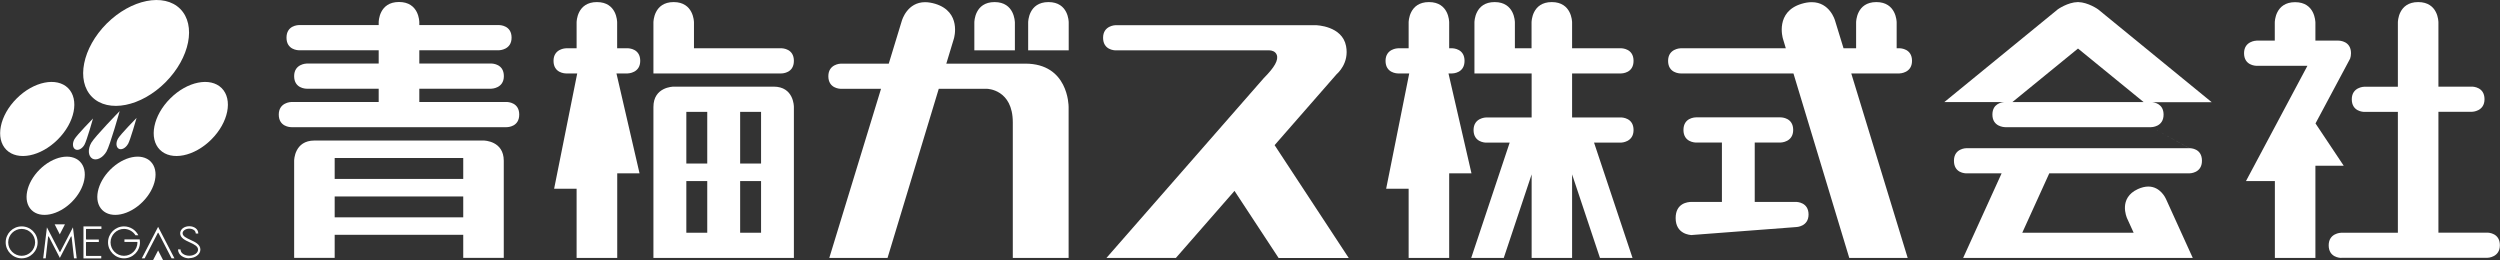
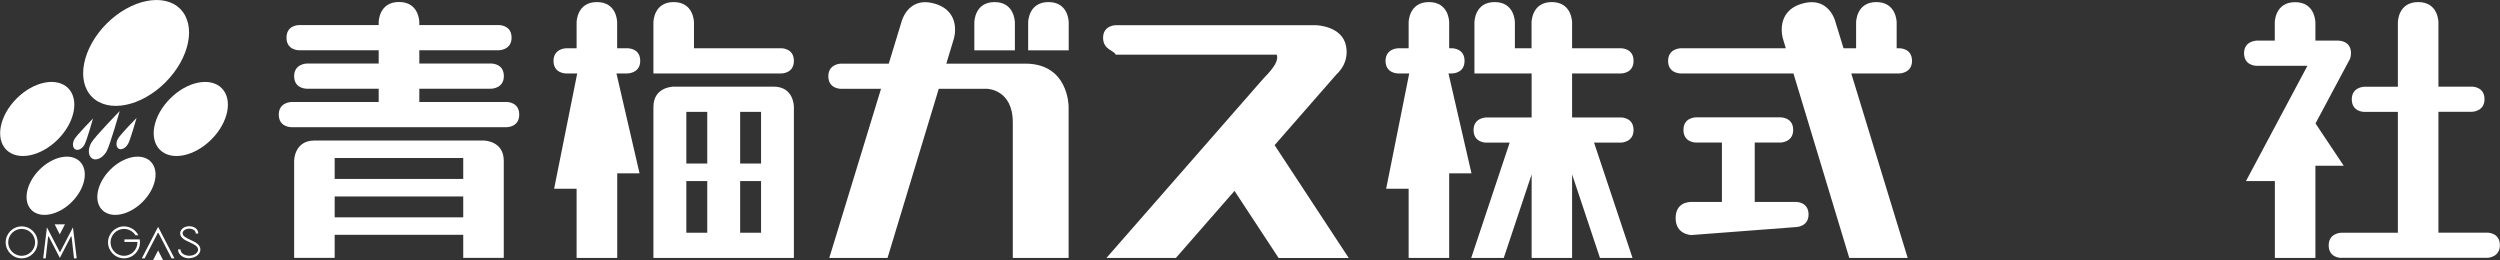
<svg xmlns="http://www.w3.org/2000/svg" width="240" height="25" viewBox="0 0 240 25" fill="none">
  <rect x="0" y="0" width="240" height="25" fill="#333333" stroke="none" />
  <g clip-path="url(#clip0_242_635)">
    <path d="M44.471 24.758V22.541H32.129V24.758H28.238V15.433C28.238 15.358 28.271 13.491 30.188 13.491H46.421C46.496 13.491 48.362 13.525 48.362 15.433V24.758H44.471ZM32.129 20.866H44.471V18.858H32.129V20.866ZM32.129 17.175H44.471V15.166H32.129V17.175ZM27.971 12.208C27.846 12.208 26.762 12.166 26.762 11C26.762 9.833 27.921 9.791 27.971 9.791H36.354V8.516H29.446C29.321 8.516 28.238 8.475 28.238 7.308C28.238 6.141 29.396 6.1 29.446 6.1H36.354V4.825H28.712C28.587 4.825 27.504 4.783 27.504 3.616C27.504 2.45 28.587 2.408 28.712 2.408H36.354V2.141C36.354 2.058 36.388 0.191 38.304 0.191C40.221 0.191 40.254 2.058 40.254 2.141V2.408H47.904C48.029 2.408 49.112 2.45 49.112 3.616C49.112 4.783 47.954 4.825 47.904 4.825H40.254V6.1H47.163C47.288 6.1 48.371 6.141 48.371 7.308C48.371 8.475 47.212 8.516 47.163 8.516H40.254V9.791H48.638C48.763 9.791 49.846 9.833 49.846 11C49.846 12.166 48.763 12.208 48.638 12.208H27.979H27.971Z" fill="white" />
    <path d="M62.729 24.759V10.267C62.729 8.35 64.596 8.317 64.679 8.317H74.271C76.196 8.317 76.213 10.184 76.213 10.267V24.759H62.729ZM71.054 22.342H73.062V17.384H71.054V22.342ZM65.888 22.342H67.896V17.384H65.888V22.342ZM71.054 15.7H73.062V10.742H71.054V15.7ZM65.888 15.7H67.896V10.742H65.888V15.7ZM55.354 24.759V18.117H53.196L55.413 7.05H54.346C54.221 7.05 53.138 7.009 53.138 5.842C53.138 4.675 54.296 4.634 54.346 4.634H55.354V2.15C55.354 2.075 55.388 0.2 57.304 0.2C59.221 0.2 59.246 2.067 59.246 2.15V4.634H60.254C60.379 4.634 61.462 4.675 61.462 5.842C61.462 7.009 60.304 7.05 60.254 7.05H59.179L61.396 16.642H59.254V24.759H55.362H55.354ZM62.729 7.05V2.15C62.729 2.075 62.762 0.2 64.671 0.2C66.579 0.2 66.621 2.067 66.621 2.15V4.634H75.004C75.129 4.634 76.213 4.675 76.213 5.842C76.213 7.009 75.129 7.05 75.004 7.05H62.729Z" fill="white" />
-     <path d="M122.746 24.767L118.512 18.325L112.887 24.759H106.221L121.329 7.492C122.371 6.45 122.762 5.742 122.562 5.25C122.429 4.917 122.062 4.834 121.862 4.834H107.104C106.979 4.834 105.896 4.792 105.896 3.625C105.896 2.459 107.054 2.417 107.104 2.417H126.287C126.387 2.417 128.846 2.484 129.221 4.417C129.546 6.075 128.379 7.067 128.329 7.109L122.362 13.934L129.479 24.767H122.737H122.746Z" fill="white" />
+     <path d="M122.746 24.767L118.512 18.325L112.887 24.759H106.221L121.329 7.492C122.371 6.45 122.762 5.742 122.562 5.25H107.104C106.979 4.834 105.896 4.792 105.896 3.625C105.896 2.459 107.054 2.417 107.104 2.417H126.287C126.387 2.417 128.846 2.484 129.221 4.417C129.546 6.075 128.379 7.067 128.329 7.109L122.362 13.934L129.479 24.767H122.737H122.746Z" fill="white" />
    <path d="M150.929 24.759H147.037V16.742L144.362 24.759H141.237L144.929 13.692H142.671C142.546 13.692 141.462 13.65 141.462 12.483C141.462 11.317 142.621 11.275 142.671 11.275H147.037V7.05H141.546V2.15C141.546 2.075 141.579 0.2 143.487 0.2C145.396 0.2 145.429 2.067 145.429 2.15V4.634H147.029V2.15C147.029 2.075 147.062 0.2 148.971 0.2C150.879 0.2 150.921 2.067 150.921 2.15V4.634H155.612C155.737 4.634 156.821 4.675 156.821 5.842C156.821 7.009 155.737 7.05 155.612 7.05H150.921V11.275H155.612C155.737 11.275 156.821 11.317 156.821 12.483C156.821 13.65 155.662 13.692 155.612 13.692H153.029L156.721 24.759H153.596L150.921 16.742V24.759H150.929ZM135.229 24.759V18.117H133.071L135.287 7.05H134.221C134.096 7.05 133.012 7.009 133.012 5.842C133.012 4.675 134.171 4.634 134.221 4.634H135.229V2.15C135.229 2.075 135.262 0.2 137.179 0.2C139.096 0.2 139.121 2.067 139.121 2.15V4.634H139.387C139.512 4.634 140.596 4.675 140.596 5.842C140.596 7.009 139.512 7.05 139.387 7.05H139.054L141.262 16.642H139.121V24.759H135.229Z" fill="white" />
    <path d="M177.529 24.759L172.171 7.05H161.346C161.221 7.05 160.137 7.009 160.137 5.842C160.137 4.675 161.296 4.634 161.346 4.634H171.437L171.162 3.717C171.129 3.609 170.421 1.134 172.946 0.367C173.296 0.259 173.621 0.209 173.929 0.209C175.654 0.209 176.154 1.925 176.171 2L176.979 4.634H178.187V2.15C178.187 2.075 178.221 0.2 180.129 0.2C182.037 0.2 182.079 2.067 182.079 2.15V4.634H182.346C182.471 4.634 183.554 4.675 183.554 5.842C183.554 7.009 182.396 7.05 182.346 7.05H177.721L183.137 24.759H177.546H177.529ZM162.446 22.567C162.246 22.567 160.862 22.483 160.862 20.933C160.862 19.5 162.021 19.384 162.379 19.384H165.304V13.684H162.821C162.696 13.684 161.612 13.642 161.612 12.475C161.612 11.309 162.696 11.267 162.821 11.267H170.937C171.062 11.267 172.146 11.309 172.146 12.475C172.146 13.642 170.987 13.684 170.937 13.684H168.454V19.384H172.412C172.537 19.384 173.621 19.425 173.621 20.592C173.621 21.759 172.462 21.8 172.412 21.8L162.446 22.558V22.567Z" fill="white" />
    <path d="M224.763 24.759C224.638 24.759 223.554 24.717 223.554 23.55C223.554 22.384 224.713 22.342 224.763 22.342H230.196V10.742H226.979C226.854 10.742 225.771 10.7 225.771 9.534C225.771 8.367 226.929 8.325 226.979 8.325H230.196V2.15C230.196 2.075 230.229 0.2 232.146 0.2C234.063 0.2 234.088 2.067 234.088 2.15V8.317H237.304C237.429 8.317 238.513 8.359 238.513 9.525C238.513 10.692 237.354 10.733 237.304 10.733H234.088V22.334H238.779C238.904 22.334 239.988 22.375 239.988 23.542C239.988 24.709 238.829 24.75 238.779 24.75H224.763V24.759ZM218.388 24.759V17.384H215.613L221.513 6.317H216.638C216.513 6.317 215.429 6.275 215.429 5.109C215.429 3.942 216.588 3.9 216.638 3.9H218.379V2.159C218.379 2.084 218.413 0.209 220.329 0.209C222.246 0.209 222.271 2.075 222.279 2.159V3.9H224.488C224.613 3.9 225.696 3.942 225.696 5.109C225.696 5.3 225.663 5.475 225.613 5.625L222.288 11.85L224.996 15.909H222.279V24.759H218.388Z" fill="white" />
    <path d="M97.229 24.759V11.75C97.229 8.567 94.771 8.525 94.746 8.525H90.121L85.204 24.759H79.612L84.579 8.525H80.729C80.604 8.525 79.521 8.484 79.521 7.317C79.521 6.15 80.679 6.109 80.729 6.109H85.321L86.571 2.009C86.596 1.925 87.096 0.209 88.812 0.209C89.112 0.209 89.446 0.267 89.787 0.367C92.312 1.142 91.604 3.617 91.571 3.717L90.846 6.109H98.429C102.546 6.109 102.587 10.1 102.587 10.267V24.759H97.221H97.229ZM98.704 4.834V2.15C98.704 2.075 98.737 0.2 100.654 0.2C102.571 0.2 102.596 2.067 102.596 2.15V4.834H98.704ZM93.537 4.834V2.15C93.537 2.075 93.571 0.2 95.479 0.2C97.387 0.2 97.421 2.067 97.429 2.15V4.834H93.537Z" fill="white" />
    <path d="M15.887 7.9C13.554 10.241 10.396 10.866 8.837 9.308C7.279 7.75 7.912 4.6 10.246 2.258C12.588 -0.067 15.738 -0.7 17.296 0.85C18.854 2.408 18.221 5.558 15.887 7.9Z" fill="white" />
    <path d="M5.546 13.392C3.912 15.025 1.704 15.467 0.612 14.383C-0.479 13.292 -0.038 11.083 1.604 9.45C3.237 7.817 5.446 7.375 6.537 8.458C7.629 9.55 7.187 11.758 5.546 13.392Z" fill="white" />
    <path d="M20.288 13.392C18.654 15.025 16.446 15.467 15.354 14.383C14.262 13.292 14.704 11.083 16.346 9.45C17.979 7.817 20.188 7.375 21.279 8.458C22.371 9.55 21.929 11.758 20.288 13.392Z" fill="white" />
    <path d="M6.896 19.384C5.612 20.667 3.879 21.017 3.021 20.159C2.163 19.3 2.513 17.567 3.796 16.284C5.079 15 6.812 14.65 7.671 15.508C8.529 16.367 8.179 18.1 6.896 19.384Z" fill="white" />
    <path d="M13.688 19.384C12.404 20.667 10.671 21.017 9.812 20.159C8.954 19.3 9.304 17.567 10.588 16.284C11.871 15 13.604 14.65 14.463 15.508C15.321 16.367 14.971 18.1 13.688 19.384Z" fill="white" />
    <path d="M10.221 14.55C9.871 15.15 9.262 15.459 8.863 15.225C8.463 14.992 8.412 14.317 8.762 13.709C9.113 13.1 11.488 10.667 11.488 10.667C11.488 10.667 10.571 13.942 10.221 14.55Z" fill="white" />
    <path d="M8.104 13.9C7.879 14.292 7.479 14.492 7.221 14.333C6.962 14.183 6.929 13.742 7.154 13.35C7.379 12.958 8.929 11.375 8.929 11.375C8.929 11.375 8.329 13.508 8.104 13.9Z" fill="white" />
    <path d="M12.279 13.833C12.054 14.225 11.654 14.425 11.396 14.275C11.137 14.125 11.104 13.683 11.338 13.291C11.562 12.9 13.113 11.316 13.113 11.316C13.113 11.316 12.512 13.441 12.287 13.833" fill="white" />
    <path d="M14.679 25L15.179 24.042L15.671 25H14.679Z" fill="white" />
    <path d="M2.079 24.8C1.237 24.8 0.546 24.108 0.546 23.267C0.546 22.425 1.229 21.733 2.079 21.733C2.929 21.733 3.612 22.417 3.612 23.267C3.612 24.117 2.921 24.8 2.079 24.8ZM2.079 21.975C1.362 21.975 0.787 22.558 0.787 23.267C0.787 23.975 1.371 24.558 2.079 24.558C2.787 24.558 3.371 23.975 3.371 23.267C3.371 22.558 2.787 21.975 2.079 21.975Z" fill="white" />
    <path d="M11.904 24.8C11.062 24.8 10.371 24.108 10.371 23.267C10.371 22.425 11.062 21.733 11.904 21.733C12.487 21.733 13.021 22.067 13.279 22.583H13.004C12.771 22.208 12.346 21.975 11.904 21.975C11.196 21.975 10.612 22.558 10.612 23.267C10.612 23.975 11.196 24.558 11.904 24.558C12.612 24.558 13.196 23.975 13.196 23.267C13.196 23.242 13.179 23.225 13.154 23.225H11.946V22.983H13.412C13.429 23.075 13.437 23.167 13.437 23.267C13.437 24.108 12.746 24.8 11.904 24.8Z" fill="white" />
    <path d="M7.104 24.8L6.871 22.725C6.871 22.725 6.854 22.692 6.837 22.692C6.821 22.692 6.812 22.692 6.804 22.717L5.746 24.759L4.687 22.717C4.687 22.717 4.671 22.692 4.654 22.692C4.637 22.692 4.621 22.709 4.621 22.725L4.387 24.8H4.146L4.504 21.825L5.721 24.167C5.721 24.167 5.737 24.192 5.754 24.192C5.771 24.192 5.787 24.183 5.787 24.167L7.004 21.825L7.362 24.8H7.121H7.104Z" fill="white" />
-     <path d="M8.012 24.8V21.733H9.737V21.975H8.296C8.296 21.975 8.254 21.992 8.254 22.017V22.95C8.254 22.95 8.271 22.992 8.296 22.992H9.487V23.233H8.296C8.296 23.233 8.254 23.25 8.254 23.275V24.525C8.254 24.525 8.271 24.567 8.296 24.567H9.721V24.808H8.012V24.8Z" fill="white" />
    <path d="M16.471 24.8L15.212 22.367C15.212 22.367 15.196 22.342 15.179 22.342C15.162 22.342 15.154 22.342 15.146 22.367L13.887 24.8H13.612L15.179 21.775L16.746 24.8H16.471Z" fill="white" />
    <path d="M18.171 24.8C17.887 24.8 17.621 24.717 17.421 24.567C17.221 24.417 17.104 24.225 17.087 23.942H17.329C17.346 24.142 17.421 24.267 17.562 24.367C17.721 24.483 17.937 24.55 18.171 24.55C18.404 24.55 18.612 24.483 18.779 24.367C18.929 24.259 19.012 24.117 19.012 23.967C19.012 23.659 18.696 23.483 18.204 23.259C17.779 23.067 17.296 22.842 17.296 22.392C17.296 22.209 17.396 22.034 17.562 21.9C17.729 21.784 17.937 21.717 18.171 21.717C18.404 21.717 18.612 21.784 18.771 21.9C18.929 22.017 19.029 22.175 19.037 22.417H18.796C18.779 22.225 18.687 22.134 18.629 22.092C18.512 22 18.337 21.95 18.171 21.95C18.004 21.95 17.829 22 17.704 22.092C17.637 22.142 17.529 22.242 17.529 22.384C17.529 22.683 17.904 22.85 18.296 23.034C18.737 23.233 19.237 23.467 19.237 23.959C19.237 24.183 19.121 24.392 18.904 24.55C18.704 24.7 18.437 24.784 18.154 24.784" fill="white" />
    <path d="M5.246 21.533H6.237L5.737 22.5L5.246 21.533Z" fill="white" />
-     <path d="M206.496 12.209L210.188 14.225H188.788C188.738 14.225 187.579 14.242 187.579 15.434C187.579 16.625 188.663 16.642 188.788 16.642H192.154L188.463 24.759H210.504L207.929 19.092C207.904 19.042 207.404 17.909 206.238 17.909C205.929 17.909 205.588 17.992 205.238 18.15C203.346 19.017 204.163 20.867 204.196 20.95L204.829 22.342H194.138L196.729 16.642H210.179C210.229 16.642 211.388 16.625 211.388 15.434C211.388 14.242 210.304 14.225 210.179 14.225M207.704 11C207.704 12.192 206.546 12.209 206.496 12.209H192.521C192.396 12.209 191.271 12.167 191.271 11C191.271 9.959 192.146 9.817 192.404 9.8H186.654L197.554 0.892C197.554 0.892 198.504 0.217 199.471 0.2C199.471 0.2 199.479 0.2 199.488 0.2C199.488 0.2 199.496 0.2 199.504 0.2C200.471 0.225 201.413 0.892 201.421 0.9L212.321 9.809H206.571C206.838 9.825 207.704 9.967 207.704 11.008M205.788 9.8L199.488 4.659L193.188 9.8H205.788Z" fill="white" />
  </g>
  <defs>
    <clipPath id="clip0_242_635">
      <rect width="239.975" height="25" fill="white" transform="translate(0.012)" />
    </clipPath>
  </defs>
</svg>